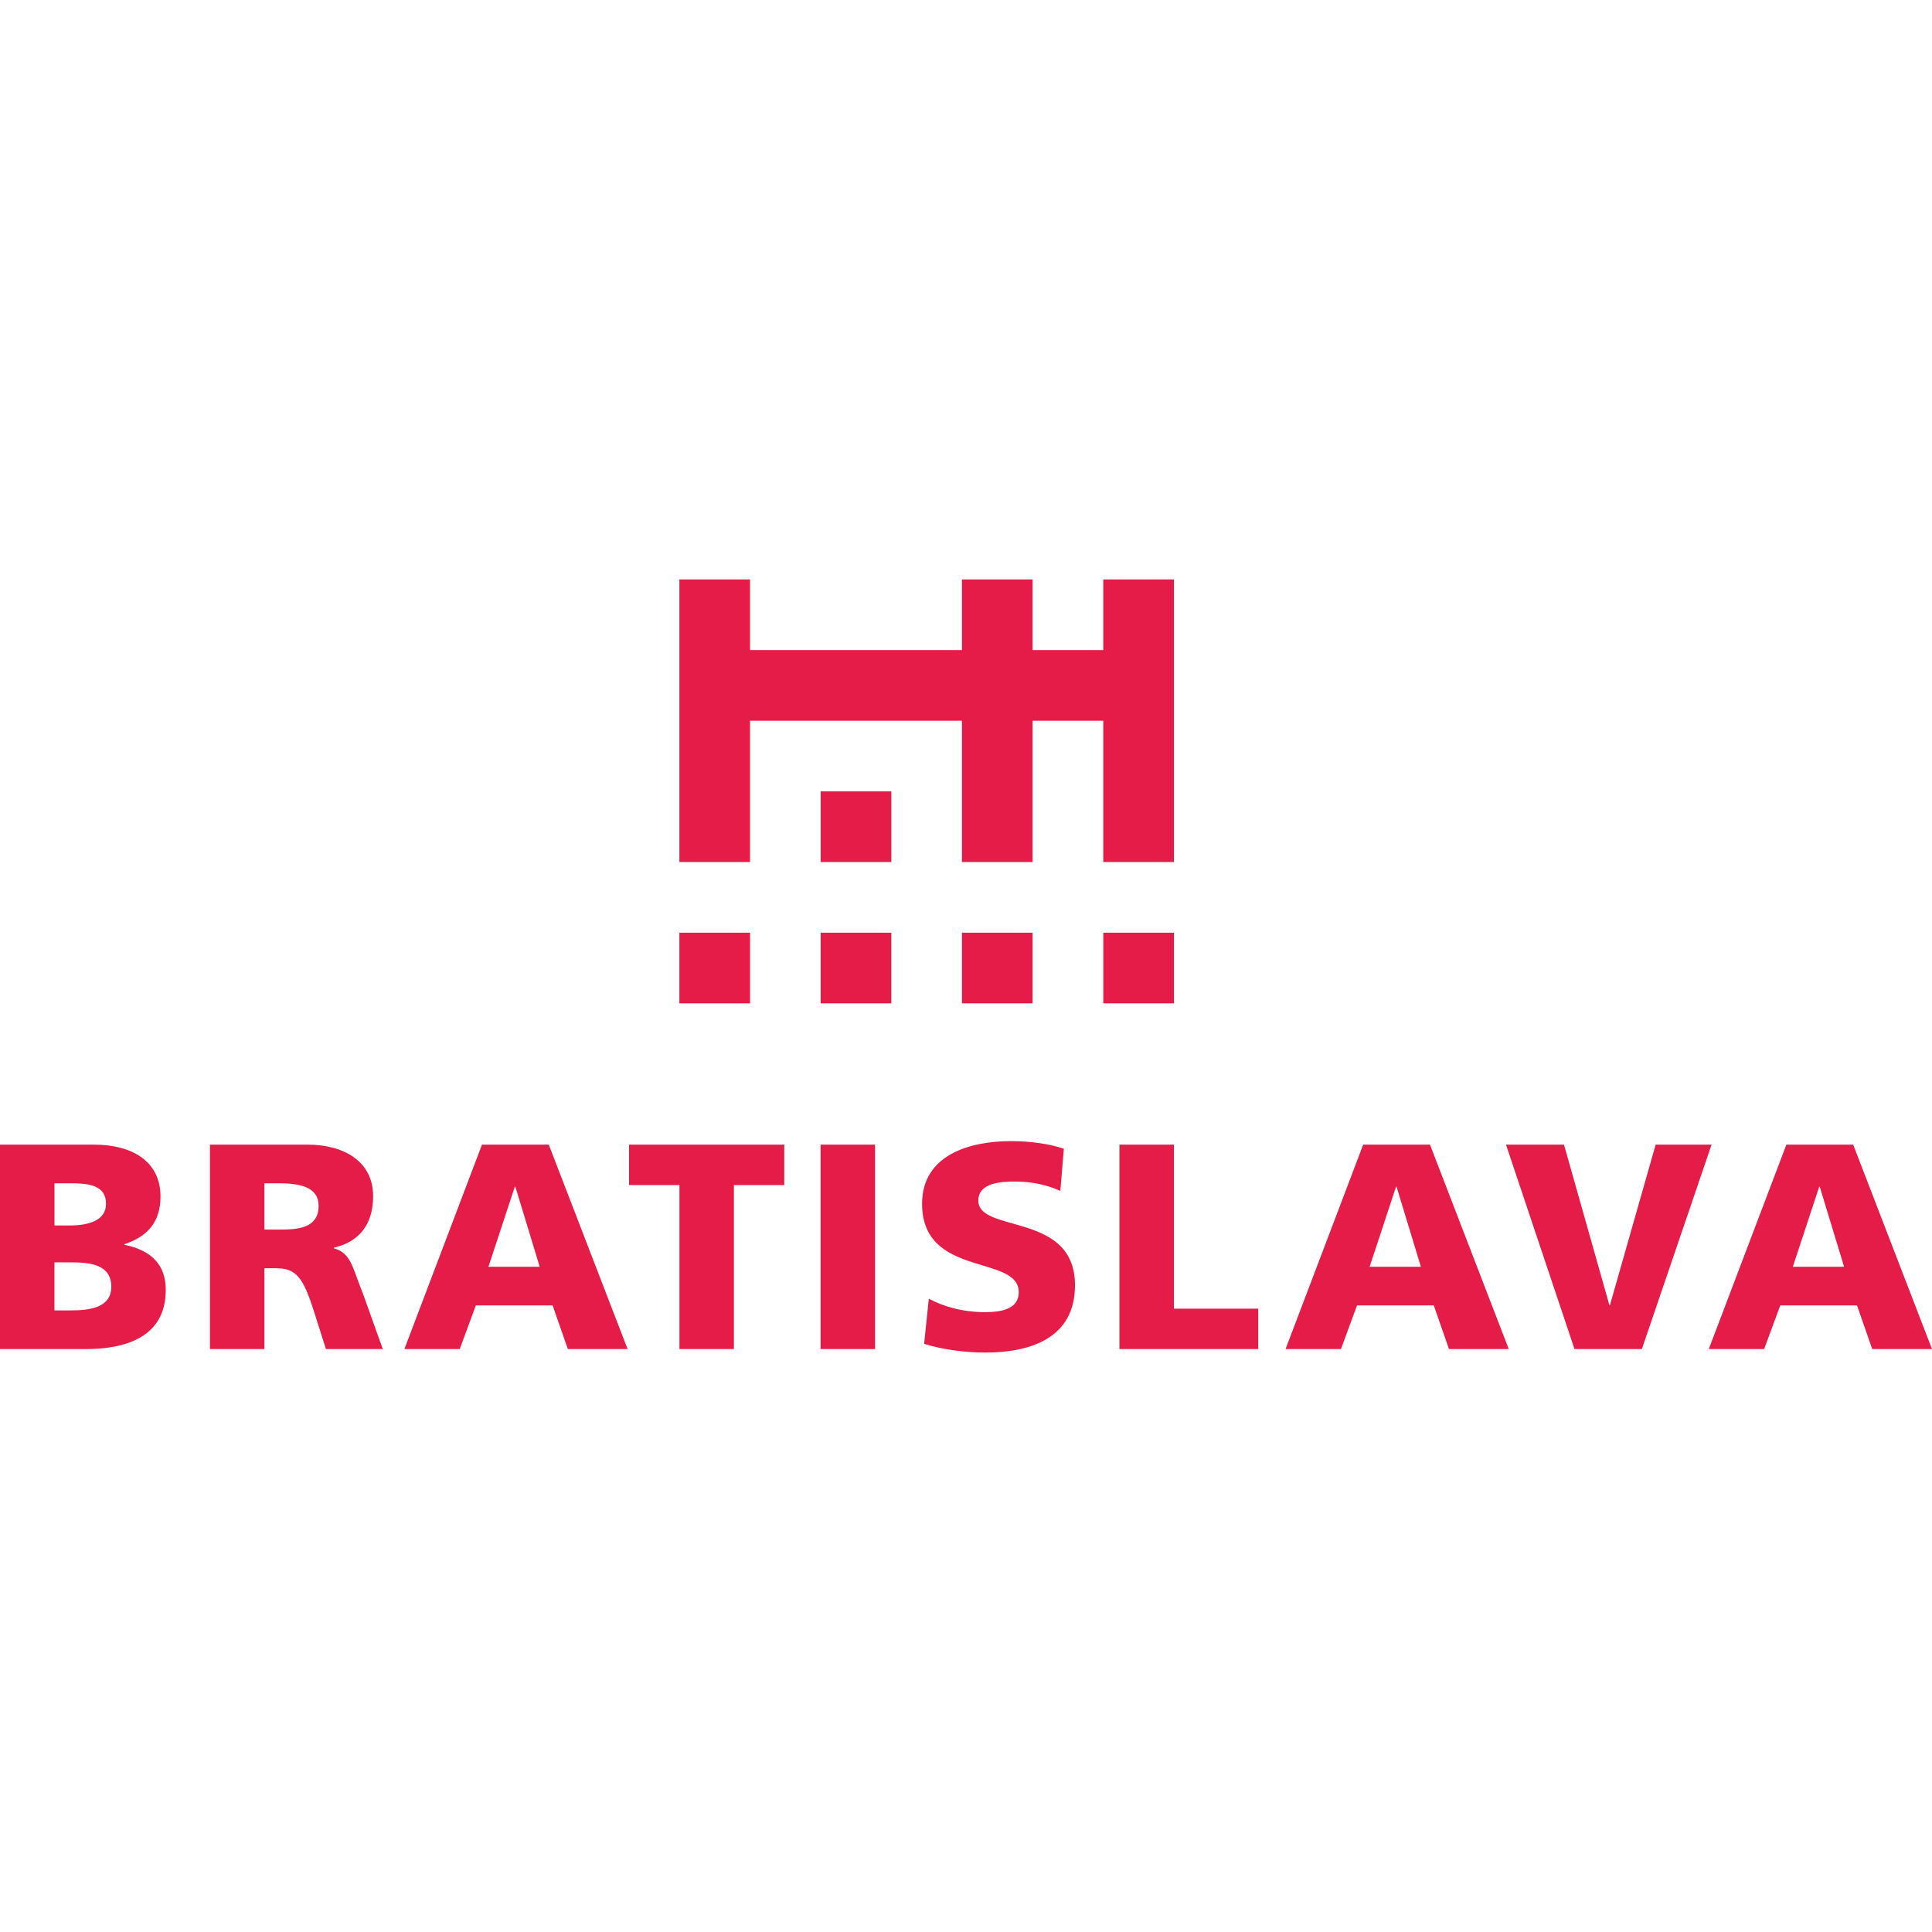
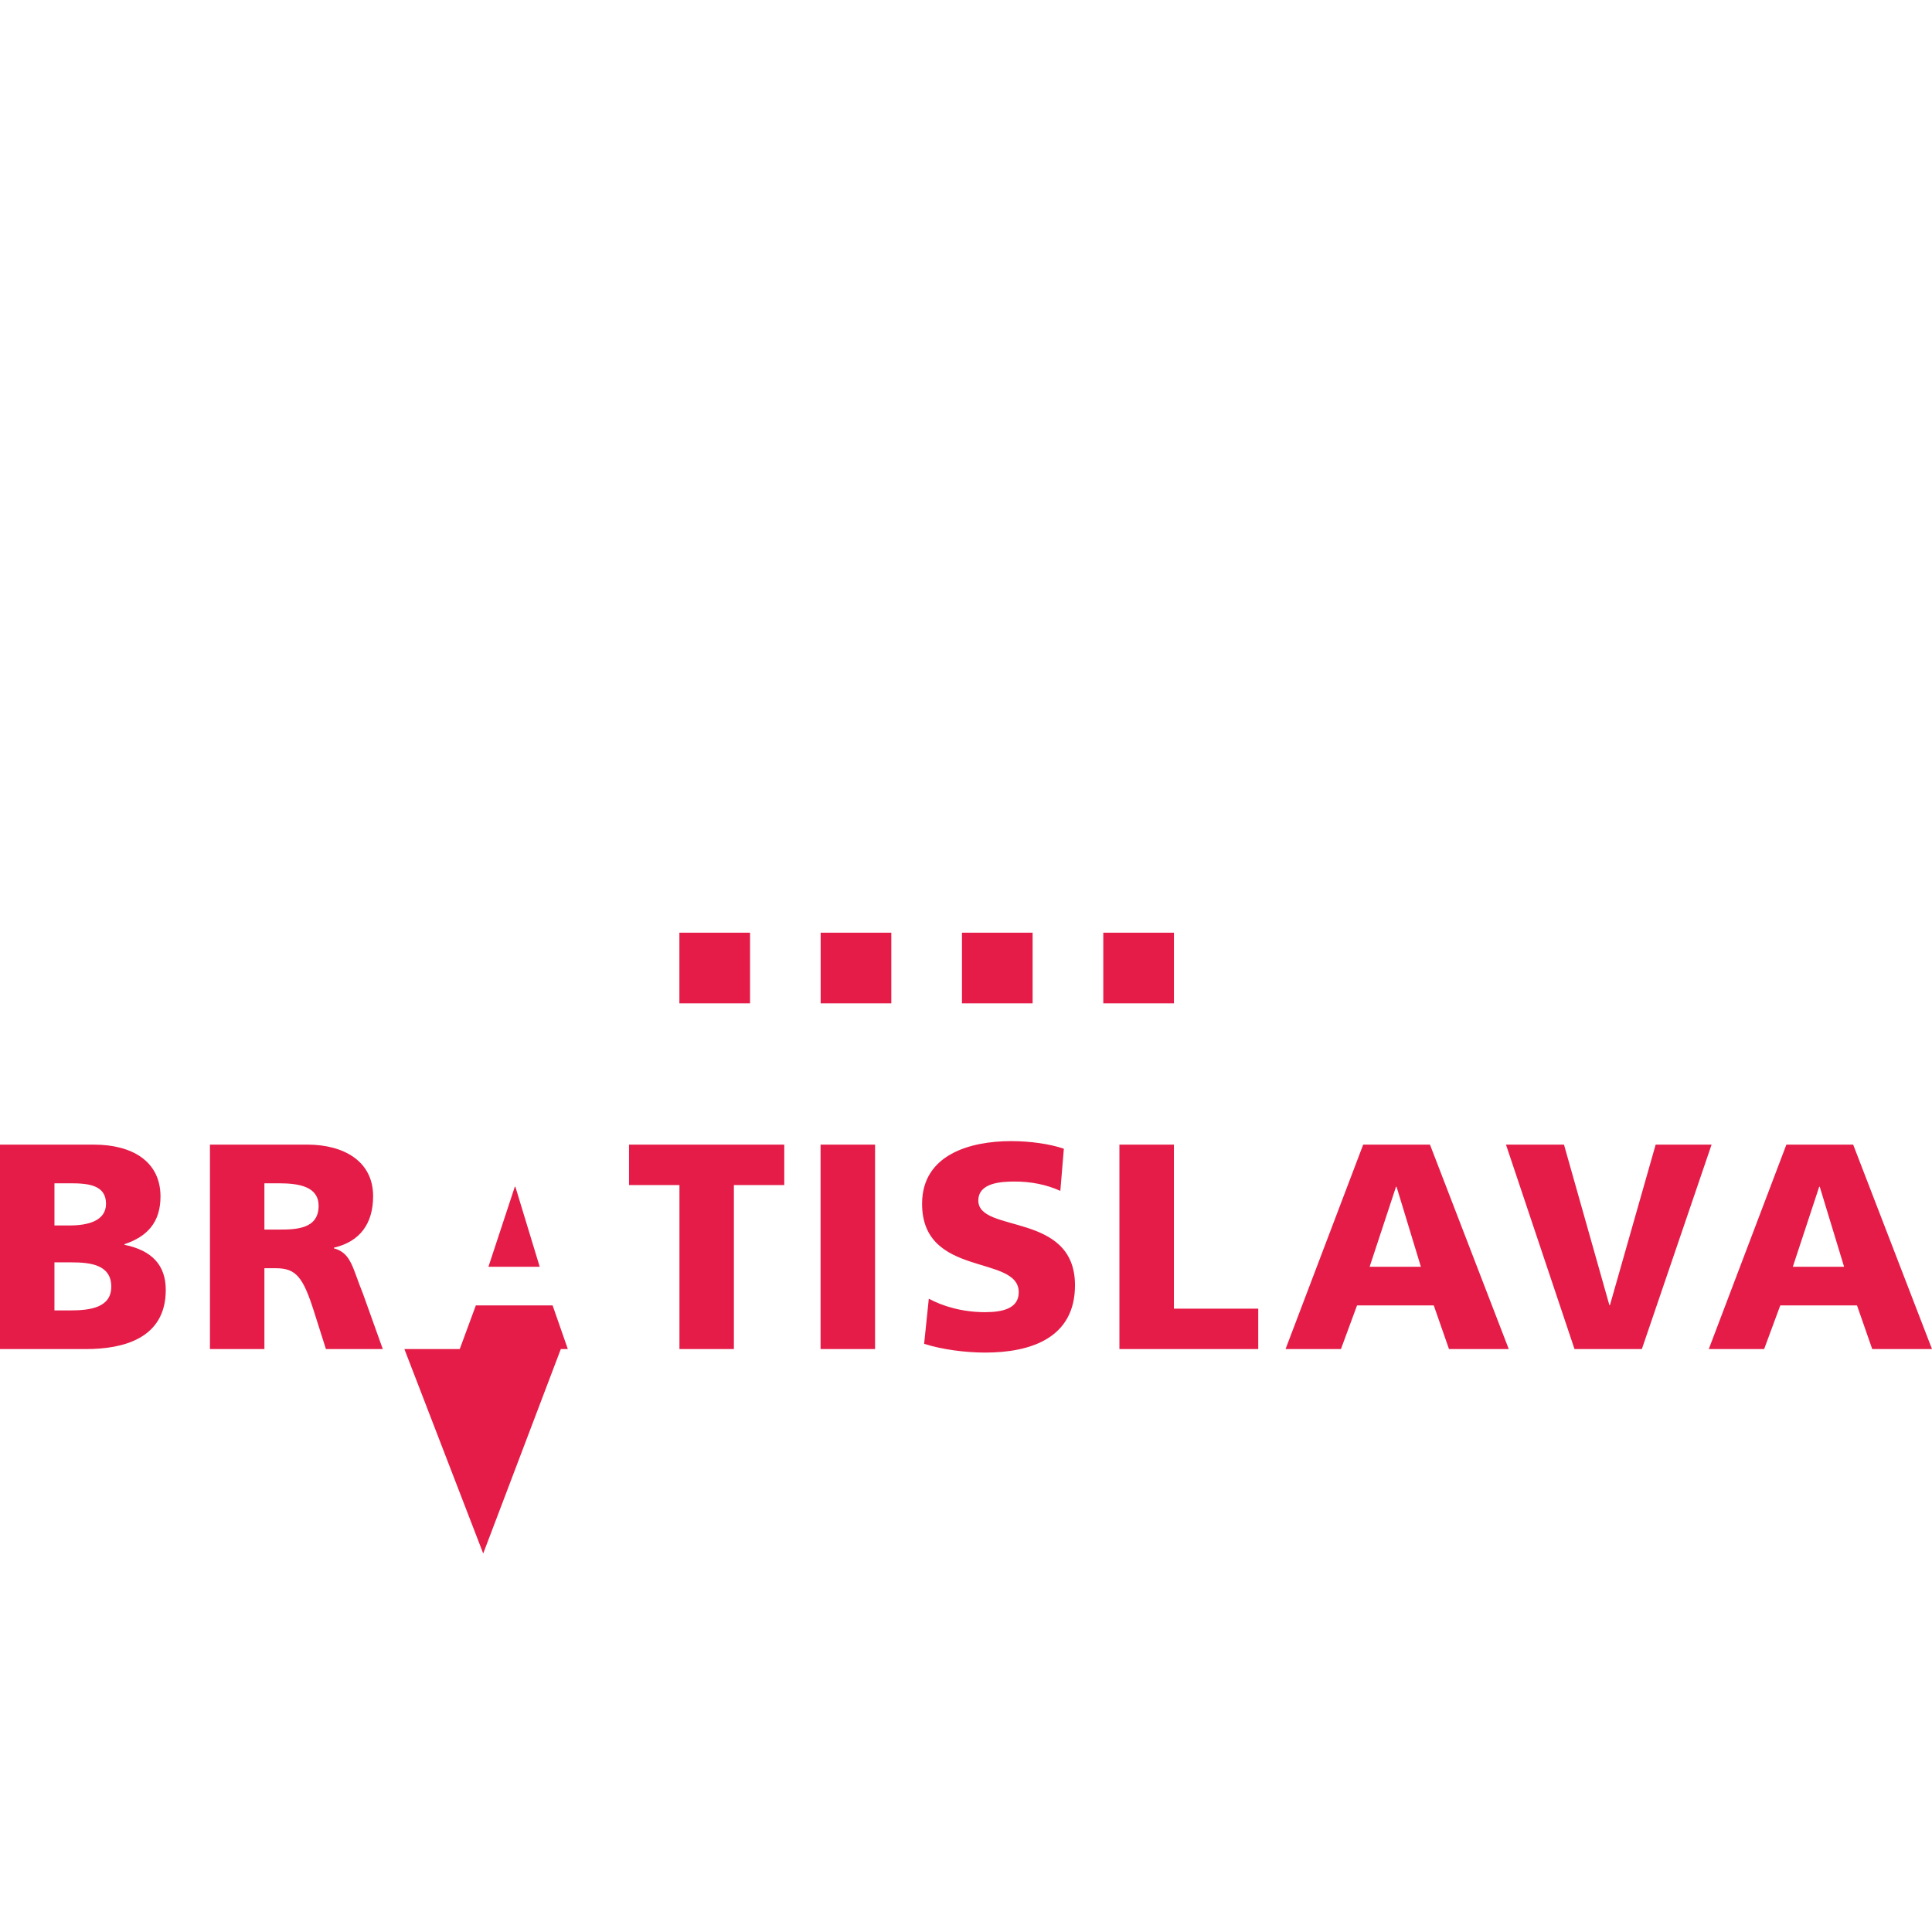
<svg xmlns="http://www.w3.org/2000/svg" id="Layer_1" viewBox="0 0 150 150">
-   <path d="m91.144,66.928v-21.942h-5.486v5.486h-5.485v-5.486h-5.486v5.486h-16.456v-5.486h-5.483v21.942h5.483v-10.971h16.456v10.971h5.486v-10.971h5.485v10.971h5.486Zm-21.942-5.486h-5.485v5.486h5.485v-5.486Z" fill="#e51c47" stroke-width="0" />
  <path d="m91.144,72.414h-5.485v5.486h5.485v-5.486Zm-16.457,5.486h5.485v-5.486h-5.485v5.486Zm-10.971,0h5.485v-5.486h-5.485v5.486Zm-10.968,0h5.485v-5.486h-5.485v5.486Z" fill="#e51c47" stroke-width="0" />
-   <path d="m0,104.741h6.684c2.843,0,6.186-.796,6.186-4.593,0-1.933-1.09-3.071-3.207-3.502v-.047c1.775-.59,2.798-1.705,2.798-3.705,0-2.729-2.206-4.025-5.163-4.025H0v15.872Zm4.228-6.732h1.296c1.455,0,3.115.161,3.115,1.889,0,1.613-1.613,1.841-3.16,1.841h-1.252v-3.73Zm0-6.139h1.23c1.41,0,2.773.136,2.773,1.591,0,1.344-1.433,1.683-2.821,1.683h-1.182v-3.274Zm12.073,12.871h4.228v-6.276h.887c1.572,0,2.117.682,2.979,3.41l.91,2.865h4.415l-1.547-4.32c-.798-1.933-.887-3.138-2.253-3.502v-.045c2.047-.478,3.049-1.889,3.049-4.003,0-2.729-2.298-4.003-5.118-4.003h-7.55v15.872Zm4.228-12.871h1.115c1.616,0,3.093.273,3.093,1.75,0,1.797-1.727,1.844-3.093,1.844h-1.115v-3.594Zm10.868,12.871h4.298l1.249-3.388h5.961l1.182,3.388h4.64l-6.12-15.872h-5.185l-6.025,15.872Zm10.506-6.39h-3.981l2.047-6.209h.045l1.889,6.209Zm10.849,6.39h4.228v-12.735h3.911v-3.138h-12.053v3.138h3.914v12.735Zm10.957,0h4.231v-15.875h-4.231v15.875Zm8.039-.409c1.41.456,3.255.682,4.732.682,3.524,0,6.982-1.113,6.982-5.23,0-5.73-7.505-4.003-7.505-6.573,0-1.385,1.775-1.477,2.843-1.477,1.204,0,2.434.228,3.524.726l.273-3.274c-1.068-.364-2.57-.59-4.092-.59-3.185,0-6.915,1.046-6.915,4.865,0,5.778,7.505,3.911,7.505,6.868,0,1.274-1.274,1.547-2.615,1.547-1.752,0-3.274-.453-4.367-1.046l-.364,3.502Zm15.163.409h10.779v-3.138h-6.548v-12.735h-4.231v15.872Zm12.899,0h4.301l1.249-3.388h5.958l1.182,3.388h4.64l-6.117-15.872h-5.185l-6.028,15.872Zm10.509-6.39h-3.981l2.047-6.209h.044l1.889,6.209Zm11.925,6.39h5.23l5.413-15.872h-4.342l-3.549,12.462h-.044l-3.524-12.462h-4.504l5.321,15.872Zm10.426,0h4.298l1.252-3.388h5.958l1.182,3.388h4.64l-6.12-15.872h-5.185l-6.025,15.872Zm10.506-6.39h-3.981l2.047-6.209h.044l1.889,6.209Z" fill="#e51c47" stroke-width="0" />
+   <path d="m0,104.741h6.684c2.843,0,6.186-.796,6.186-4.593,0-1.933-1.09-3.071-3.207-3.502v-.047c1.775-.59,2.798-1.705,2.798-3.705,0-2.729-2.206-4.025-5.163-4.025H0v15.872Zm4.228-6.732h1.296c1.455,0,3.115.161,3.115,1.889,0,1.613-1.613,1.841-3.16,1.841h-1.252v-3.73Zm0-6.139h1.23c1.41,0,2.773.136,2.773,1.591,0,1.344-1.433,1.683-2.821,1.683h-1.182v-3.274Zm12.073,12.871h4.228v-6.276h.887c1.572,0,2.117.682,2.979,3.41l.91,2.865h4.415l-1.547-4.32c-.798-1.933-.887-3.138-2.253-3.502v-.045c2.047-.478,3.049-1.889,3.049-4.003,0-2.729-2.298-4.003-5.118-4.003h-7.55v15.872Zm4.228-12.871h1.115c1.616,0,3.093.273,3.093,1.75,0,1.797-1.727,1.844-3.093,1.844h-1.115v-3.594Zm10.868,12.871h4.298l1.249-3.388h5.961l1.182,3.388h4.64h-5.185l-6.025,15.872Zm10.506-6.39h-3.981l2.047-6.209h.045l1.889,6.209Zm10.849,6.39h4.228v-12.735h3.911v-3.138h-12.053v3.138h3.914v12.735Zm10.957,0h4.231v-15.875h-4.231v15.875Zm8.039-.409c1.41.456,3.255.682,4.732.682,3.524,0,6.982-1.113,6.982-5.23,0-5.73-7.505-4.003-7.505-6.573,0-1.385,1.775-1.477,2.843-1.477,1.204,0,2.434.228,3.524.726l.273-3.274c-1.068-.364-2.57-.59-4.092-.59-3.185,0-6.915,1.046-6.915,4.865,0,5.778,7.505,3.911,7.505,6.868,0,1.274-1.274,1.547-2.615,1.547-1.752,0-3.274-.453-4.367-1.046l-.364,3.502Zm15.163.409h10.779v-3.138h-6.548v-12.735h-4.231v15.872Zm12.899,0h4.301l1.249-3.388h5.958l1.182,3.388h4.64l-6.117-15.872h-5.185l-6.028,15.872Zm10.509-6.39h-3.981l2.047-6.209h.044l1.889,6.209Zm11.925,6.39h5.23l5.413-15.872h-4.342l-3.549,12.462h-.044l-3.524-12.462h-4.504l5.321,15.872Zm10.426,0h4.298l1.252-3.388h5.958l1.182,3.388h4.64l-6.12-15.872h-5.185l-6.025,15.872Zm10.506-6.39h-3.981l2.047-6.209h.044l1.889,6.209Z" fill="#e51c47" stroke-width="0" />
</svg>